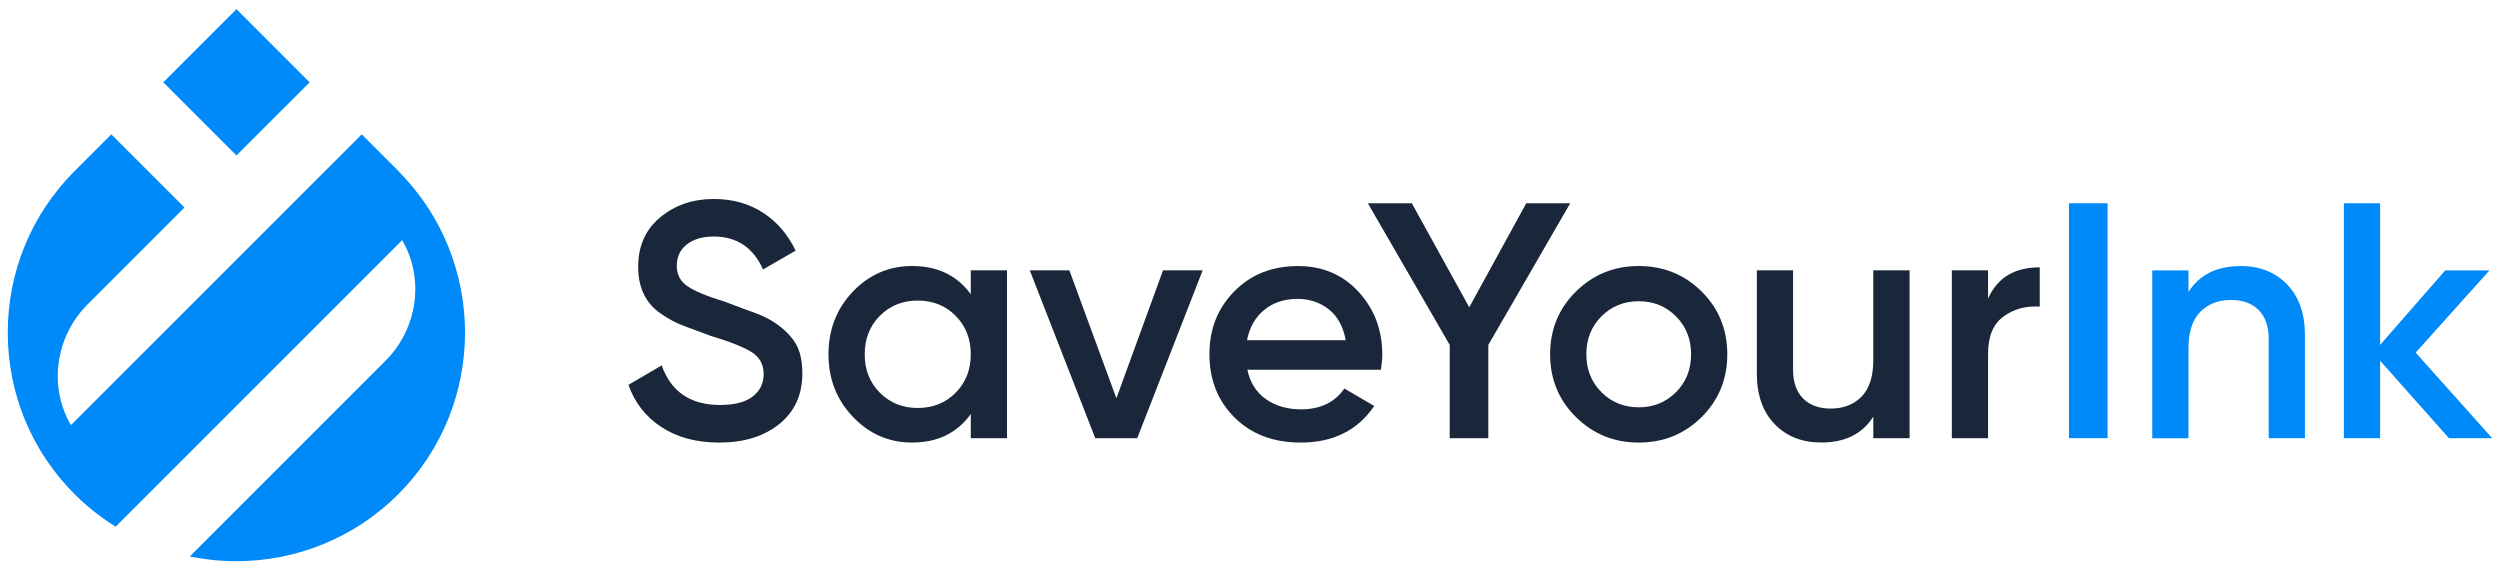
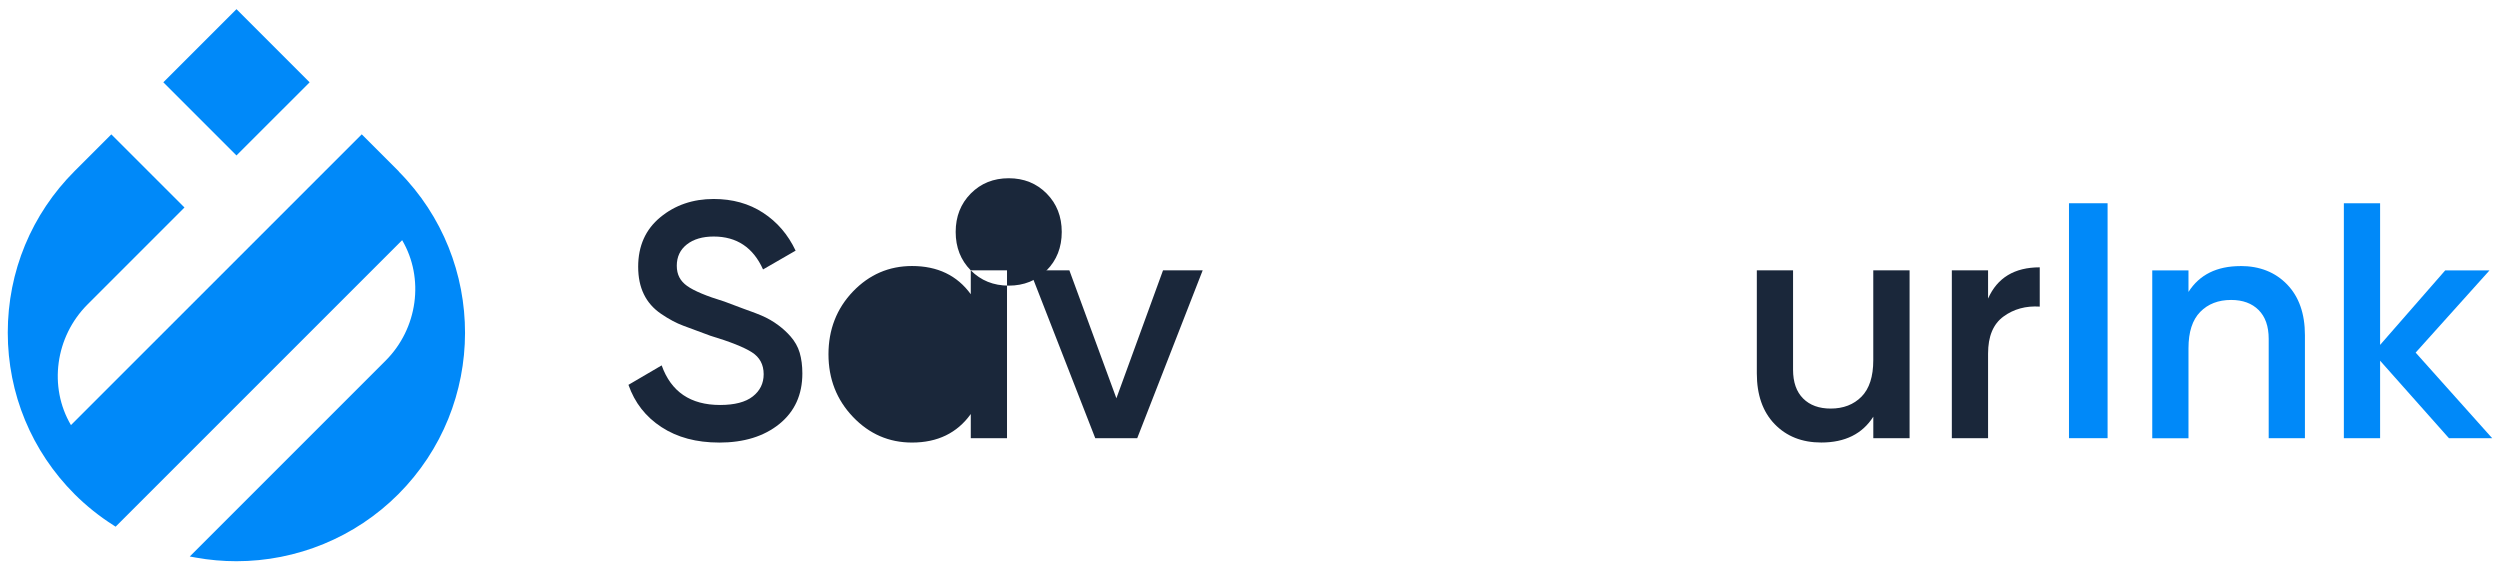
<svg xmlns="http://www.w3.org/2000/svg" xml:space="preserve" width="2.7in" height="0.616in" version="1.1" style="shape-rendering:geometricPrecision; text-rendering:geometricPrecision; image-rendering:optimizeQuality; fill-rule:evenodd; clip-rule:evenodd" viewBox="0 0 2700 616">
  <defs>
    <style type="text/css">
   
    .fil1 {fill:#0089F9;fill-rule:nonzero}
    .fil0 {fill:#1A273A;fill-rule:nonzero}
   
  </style>
  </defs>
  <g id="Layer_x0020_1">
    <g id="_1788200481440">
      <g>
        <path class="fil0" d="M776.59 477.96c-24.43,0 -45.14,-5.54 -62.17,-16.67 -17.03,-11.09 -28.94,-26.33 -35.69,-45.67l35.87 -21.01c10.17,28.51 31.17,42.76 63.06,42.76 15.7,0 27.5,-3.06 35.33,-9.21 7.86,-6.15 11.76,-14.18 11.76,-24.02 0,-10.38 -4.22,-18.27 -12.69,-23.68 -8.49,-5.44 -23.45,-11.41 -44.99,-17.91 -11.8,-4.37 -21.51,-8 -29.12,-10.8 -7.6,-2.81 -15.57,-7.08 -23.92,-12.76 -8.35,-5.65 -14.57,-12.76 -18.66,-21.19 -4.12,-8.46 -6.15,-18.34 -6.15,-29.71 0,-22.46 7.96,-40.31 23.92,-53.46 15.96,-13.16 35.16,-19.73 57.66,-19.73 20.3,0 38.07,4.94 53.28,14.86 15.21,9.91 26.96,23.53 35.17,40.94l-35.17 20.3c-10.63,-23.68 -28.4,-35.55 -53.28,-35.55 -12.09,0 -21.76,2.85 -29.01,8.53 -7.24,5.69 -10.87,13.37 -10.87,23 0,9.63 3.7,16.49 11.13,21.82 7.43,5.33 20.82,10.95 40.31,16.88 9.45,3.56 16.42,6.19 20.82,7.82 4.4,1.67 10.84,3.77 18.99,7.18 13.72,5.76 24.52,14.54 31.6,22.64 4.54,5.22 7.96,11.02 9.88,17.59 1.93,6.61 2.89,14.08 2.89,22.39 0,23 -8.28,41.16 -24.81,54.57 -16.57,13.4 -38.24,20.12 -65.06,20.12l-0.06 -0.04z" />
-         <path class="fil0" d="M1048.44 291.99l39.13 0 0 181.24 -39.13 0 0 -26.09c-14.75,20.55 -35.89,30.82 -63.44,30.82 -24.92,0 -46.19,-9.24 -63.81,-27.72 -17.62,-18.48 -26.44,-41.02 -26.44,-67.61 0,-26.58 8.82,-49.41 26.44,-67.79 17.63,-18.34 38.92,-27.54 63.81,-27.54 27.55,0 48.69,10.16 63.44,30.46l0 -25.74 0 -0.04zm-98.25 132.12c10.89,10.98 24.54,16.5 40.99,16.5 16.46,0 30.07,-5.51 40.95,-16.5 10.87,-10.98 16.31,-24.81 16.31,-41.48 0,-16.67 -5.44,-30.5 -16.31,-41.51 -10.88,-10.98 -24.54,-16.5 -40.95,-16.5 -16.42,0 -30.1,5.51 -40.99,16.5 -10.87,11.02 -16.31,24.84 -16.31,41.51 0,16.67 5.44,30.5 16.31,41.48z" />
+         <path class="fil0" d="M1048.44 291.99l39.13 0 0 181.24 -39.13 0 0 -26.09c-14.75,20.55 -35.89,30.82 -63.44,30.82 -24.92,0 -46.19,-9.24 -63.81,-27.72 -17.62,-18.48 -26.44,-41.02 -26.44,-67.61 0,-26.58 8.82,-49.41 26.44,-67.79 17.63,-18.34 38.92,-27.54 63.81,-27.54 27.55,0 48.69,10.16 63.44,30.46l0 -25.74 0 -0.04zc10.89,10.98 24.54,16.5 40.99,16.5 16.46,0 30.07,-5.51 40.95,-16.5 10.87,-10.98 16.31,-24.81 16.31,-41.48 0,-16.67 -5.44,-30.5 -16.31,-41.51 -10.88,-10.98 -24.54,-16.5 -40.95,-16.5 -16.42,0 -30.1,5.51 -40.99,16.5 -10.87,11.02 -16.31,24.84 -16.31,41.51 0,16.67 5.44,30.5 16.31,41.48z" />
        <polygon class="fil0" points="1256.13,291.99 1298.89,291.99 1228.2,473.24 1182.88,473.24 1112.18,291.99 1154.93,291.99 1205.7,430.15 1256.06,291.99 " />
-         <path class="fil0" d="M1347.14 399.3c2.91,13.76 9.56,24.35 19.94,31.71 10.38,7.36 23.07,11.06 38.06,11.06 20.81,0 36.4,-7.46 46.78,-22.46l32.24 18.84c-17.87,26.33 -44.37,39.52 -79.38,39.52 -29.45,0 -53.27,-9 -71.4,-26.98 -18.13,-18.02 -27.2,-40.8 -27.2,-68.32 0,-27.51 8.93,-49.73 26.8,-67.96 17.89,-18.27 40.85,-27.37 68.88,-27.37 26.6,0 48.39,9.31 65.44,27.9 17.03,18.59 25.56,41.24 25.56,67.79 0,4.09 -0.51,9.53 -1.46,16.31l-144.28 0 0 -0.04zm-0.36 -31.91l106.57 0c-2.67,-14.76 -8.78,-25.85 -18.3,-33.35 -9.57,-7.5 -20.73,-11.23 -33.53,-11.23 -14.49,0 -26.59,3.98 -36.26,11.98 -9.66,7.96 -15.8,18.84 -18.48,32.63l0 -0.03z" />
-         <polygon class="fil0" points="1695.84,219.51 1607.39,372.5 1607.39,473.27 1565.7,473.27 1565.7,372.5 1477.26,219.51 1524.74,219.51 1586.78,331.83 1648.37,219.51 1695.87,219.51 " />
-         <path class="fil0" d="M1769.8 477.96c-26.58,0 -49.19,-9.17 -67.78,-27.55 -18.59,-18.34 -27.9,-40.98 -27.9,-67.79 0,-26.8 9.31,-49.41 27.9,-67.79 18.64,-18.34 41.2,-27.54 67.78,-27.54 26.6,0 49.49,9.2 67.96,27.54 18.48,18.38 27.73,40.99 27.73,67.79 0,26.8 -9.25,49.41 -27.73,67.79 -18.48,18.38 -41.15,27.55 -67.96,27.55zm-40.24 -54.38c10.89,10.87 24.28,16.32 40.24,16.32 15.96,0 29.37,-5.44 40.24,-16.32 10.89,-10.88 16.33,-24.53 16.33,-40.95 0,-16.42 -5.44,-30.1 -16.33,-40.98 -10.87,-10.87 -24.28,-16.32 -40.24,-16.32 -15.96,0 -29.35,5.44 -40.24,16.32 -10.87,10.88 -16.31,24.52 -16.31,40.98 0,16.46 5.44,30.07 16.31,40.95z" />
        <path class="fil0" d="M2023.17 291.99l39.18 0 0 181.24 -39.18 0 0 -23.21c-11.83,18.59 -30.56,27.9 -56.2,27.9 -20.79,0 -37.57,-6.65 -50.4,-19.94 -12.8,-13.26 -19.2,-31.53 -19.2,-54.74l0 -111.3 39.13 0 0 107.31c0,13.54 3.64,23.89 10.89,31.14 7.24,7.25 17.17,10.87 29.71,10.87 13.76,0 24.87,-4.3 33.35,-12.87 8.45,-8.6 12.69,-21.69 12.69,-39.31l0 -97.19 0.03 0.07z" />
        <path class="fil0" d="M2147.11 322.46c9.93,-22.46 28.52,-33.74 55.81,-33.74l0 42.41c-14.96,-0.96 -28.05,2.59 -39.13,10.7 -11.13,8.1 -16.68,21.43 -16.68,40.06l0 91.35 -39.13 0 0 -181.25 39.13 0 0 30.47z" />
      </g>
      <g>
        <g>
          <polygon class="fil1" points="255.41,9.9 176.39,88.88 255.38,167.89 334.39,88.91 " />
          <path class="fil1" d="M430.74 185.28l0.07 -0.07 -1.67 -1.67 -38.46 -38.46 -314.05 314.04c-24.28,-41.16 -17,-95.44 17.92,-130.34l104.68 -104.68 -79.02 -78.98 -39.46 39.46c-46.67,46.63 -72.37,108.67 -72.37,174.63 0,65.97 25.7,128.04 72.33,174.67 12.41,12.37 26.44,23.63 41.8,33.41l2.35 1.53 309.46 -309.43c24.21,41.16 16.92,95.41 -17.99,130.24l-211.39 211.39 6.57 1.18c14.61,2.63 29.25,3.91 43.83,3.91 64.97,0 128.07,-25.59 174.7,-72.23 96.08,-96.08 96.22,-252.23 0.64,-348.59l0.04 0z" />
        </g>
        <g>
          <polygon class="fil1" points="2234.5,219.51 2276.19,219.51 2276.19,473.23 2234.5,473.23 " />
          <path class="fil1" d="M2419.72 287.3c20.8,0 37.57,6.68 50.4,19.94 12.8,13.3 19.2,31.53 19.2,54.74l0 111.29 -39.13 0 0 -107.28c0,-13.54 -3.62,-23.92 -10.89,-31.17 -7.24,-7.25 -17.17,-10.88 -29.7,-10.88 -13.8,0 -24.91,4.3 -33.33,12.87 -8.47,8.6 -12.71,21.69 -12.71,39.35l0 97.14 -39.13 0 0 -181.24 39.13 0 0 23.21c11.85,-18.59 30.58,-27.9 56.21,-27.9l-0.04 -0.07z" />
          <polygon class="fil1" points="2691.62,473.23 2644.84,473.23 2570.51,389.56 2570.51,473.23 2531.37,473.23 2531.37,219.51 2570.51,219.51 2570.51,372.5 2640.82,292.02 2688.67,292.02 2608.9,380.82 2691.57,473.27 " />
        </g>
      </g>
    </g>
  </g>
</svg>